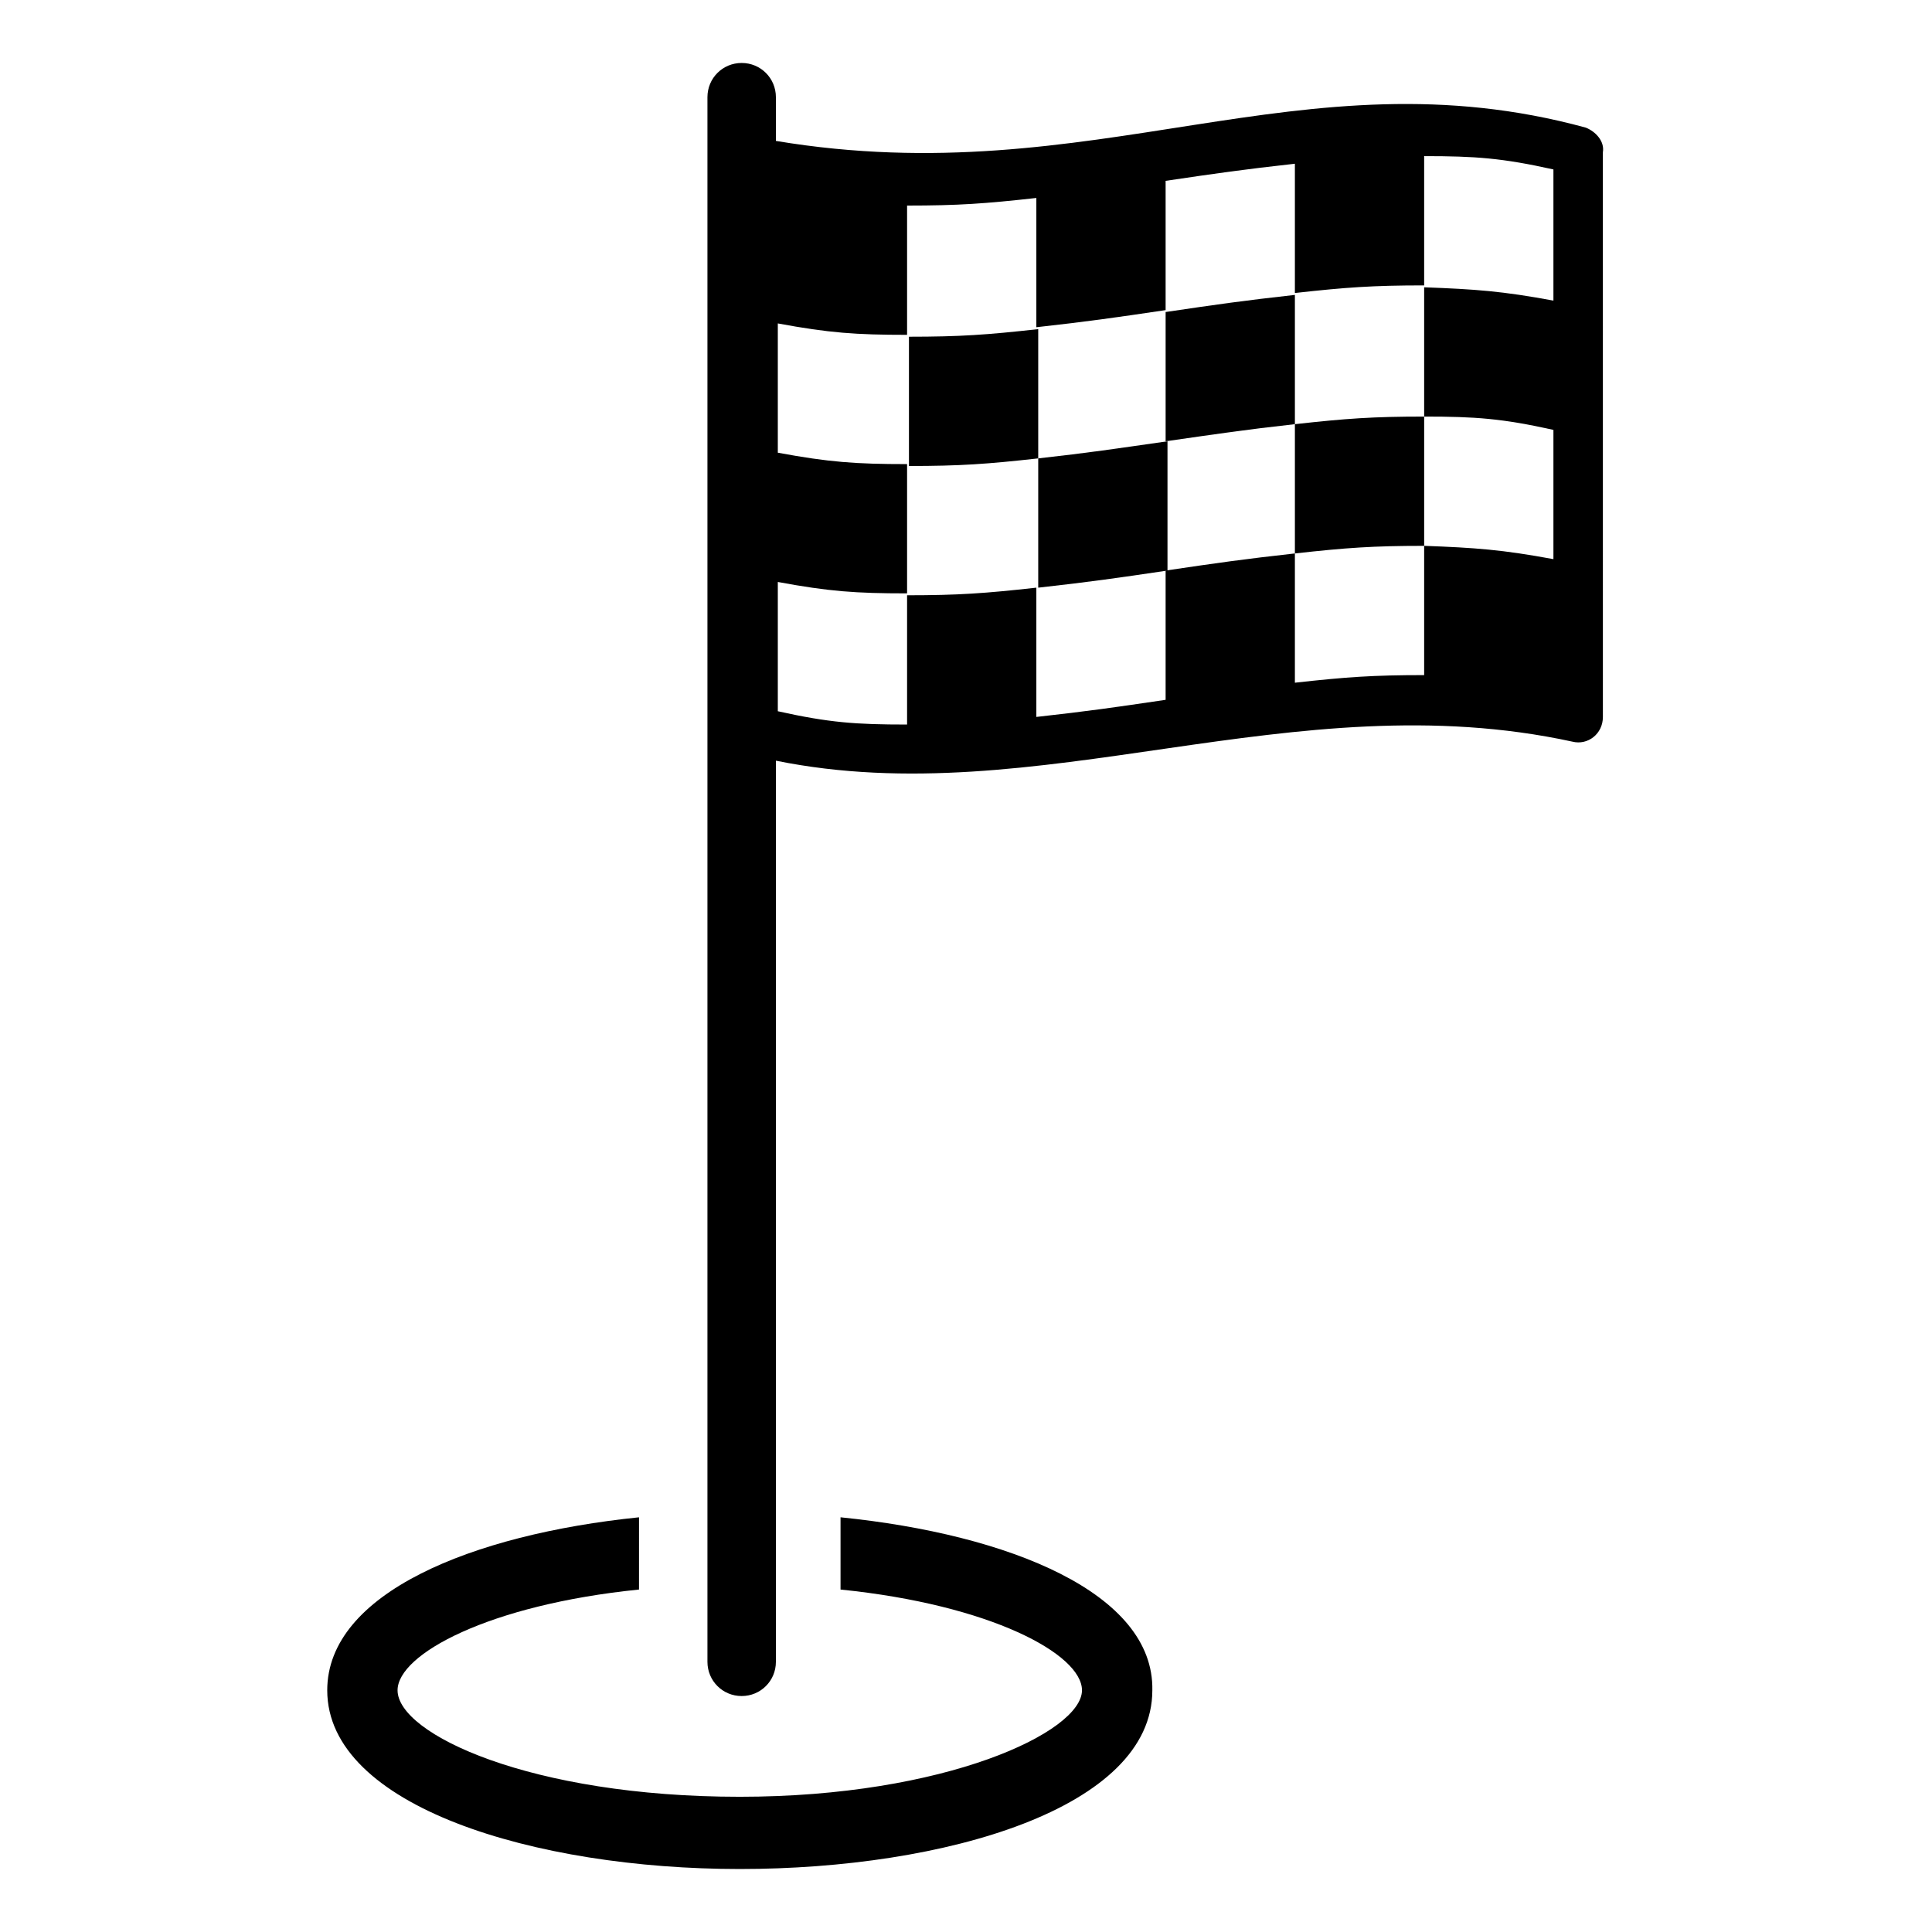
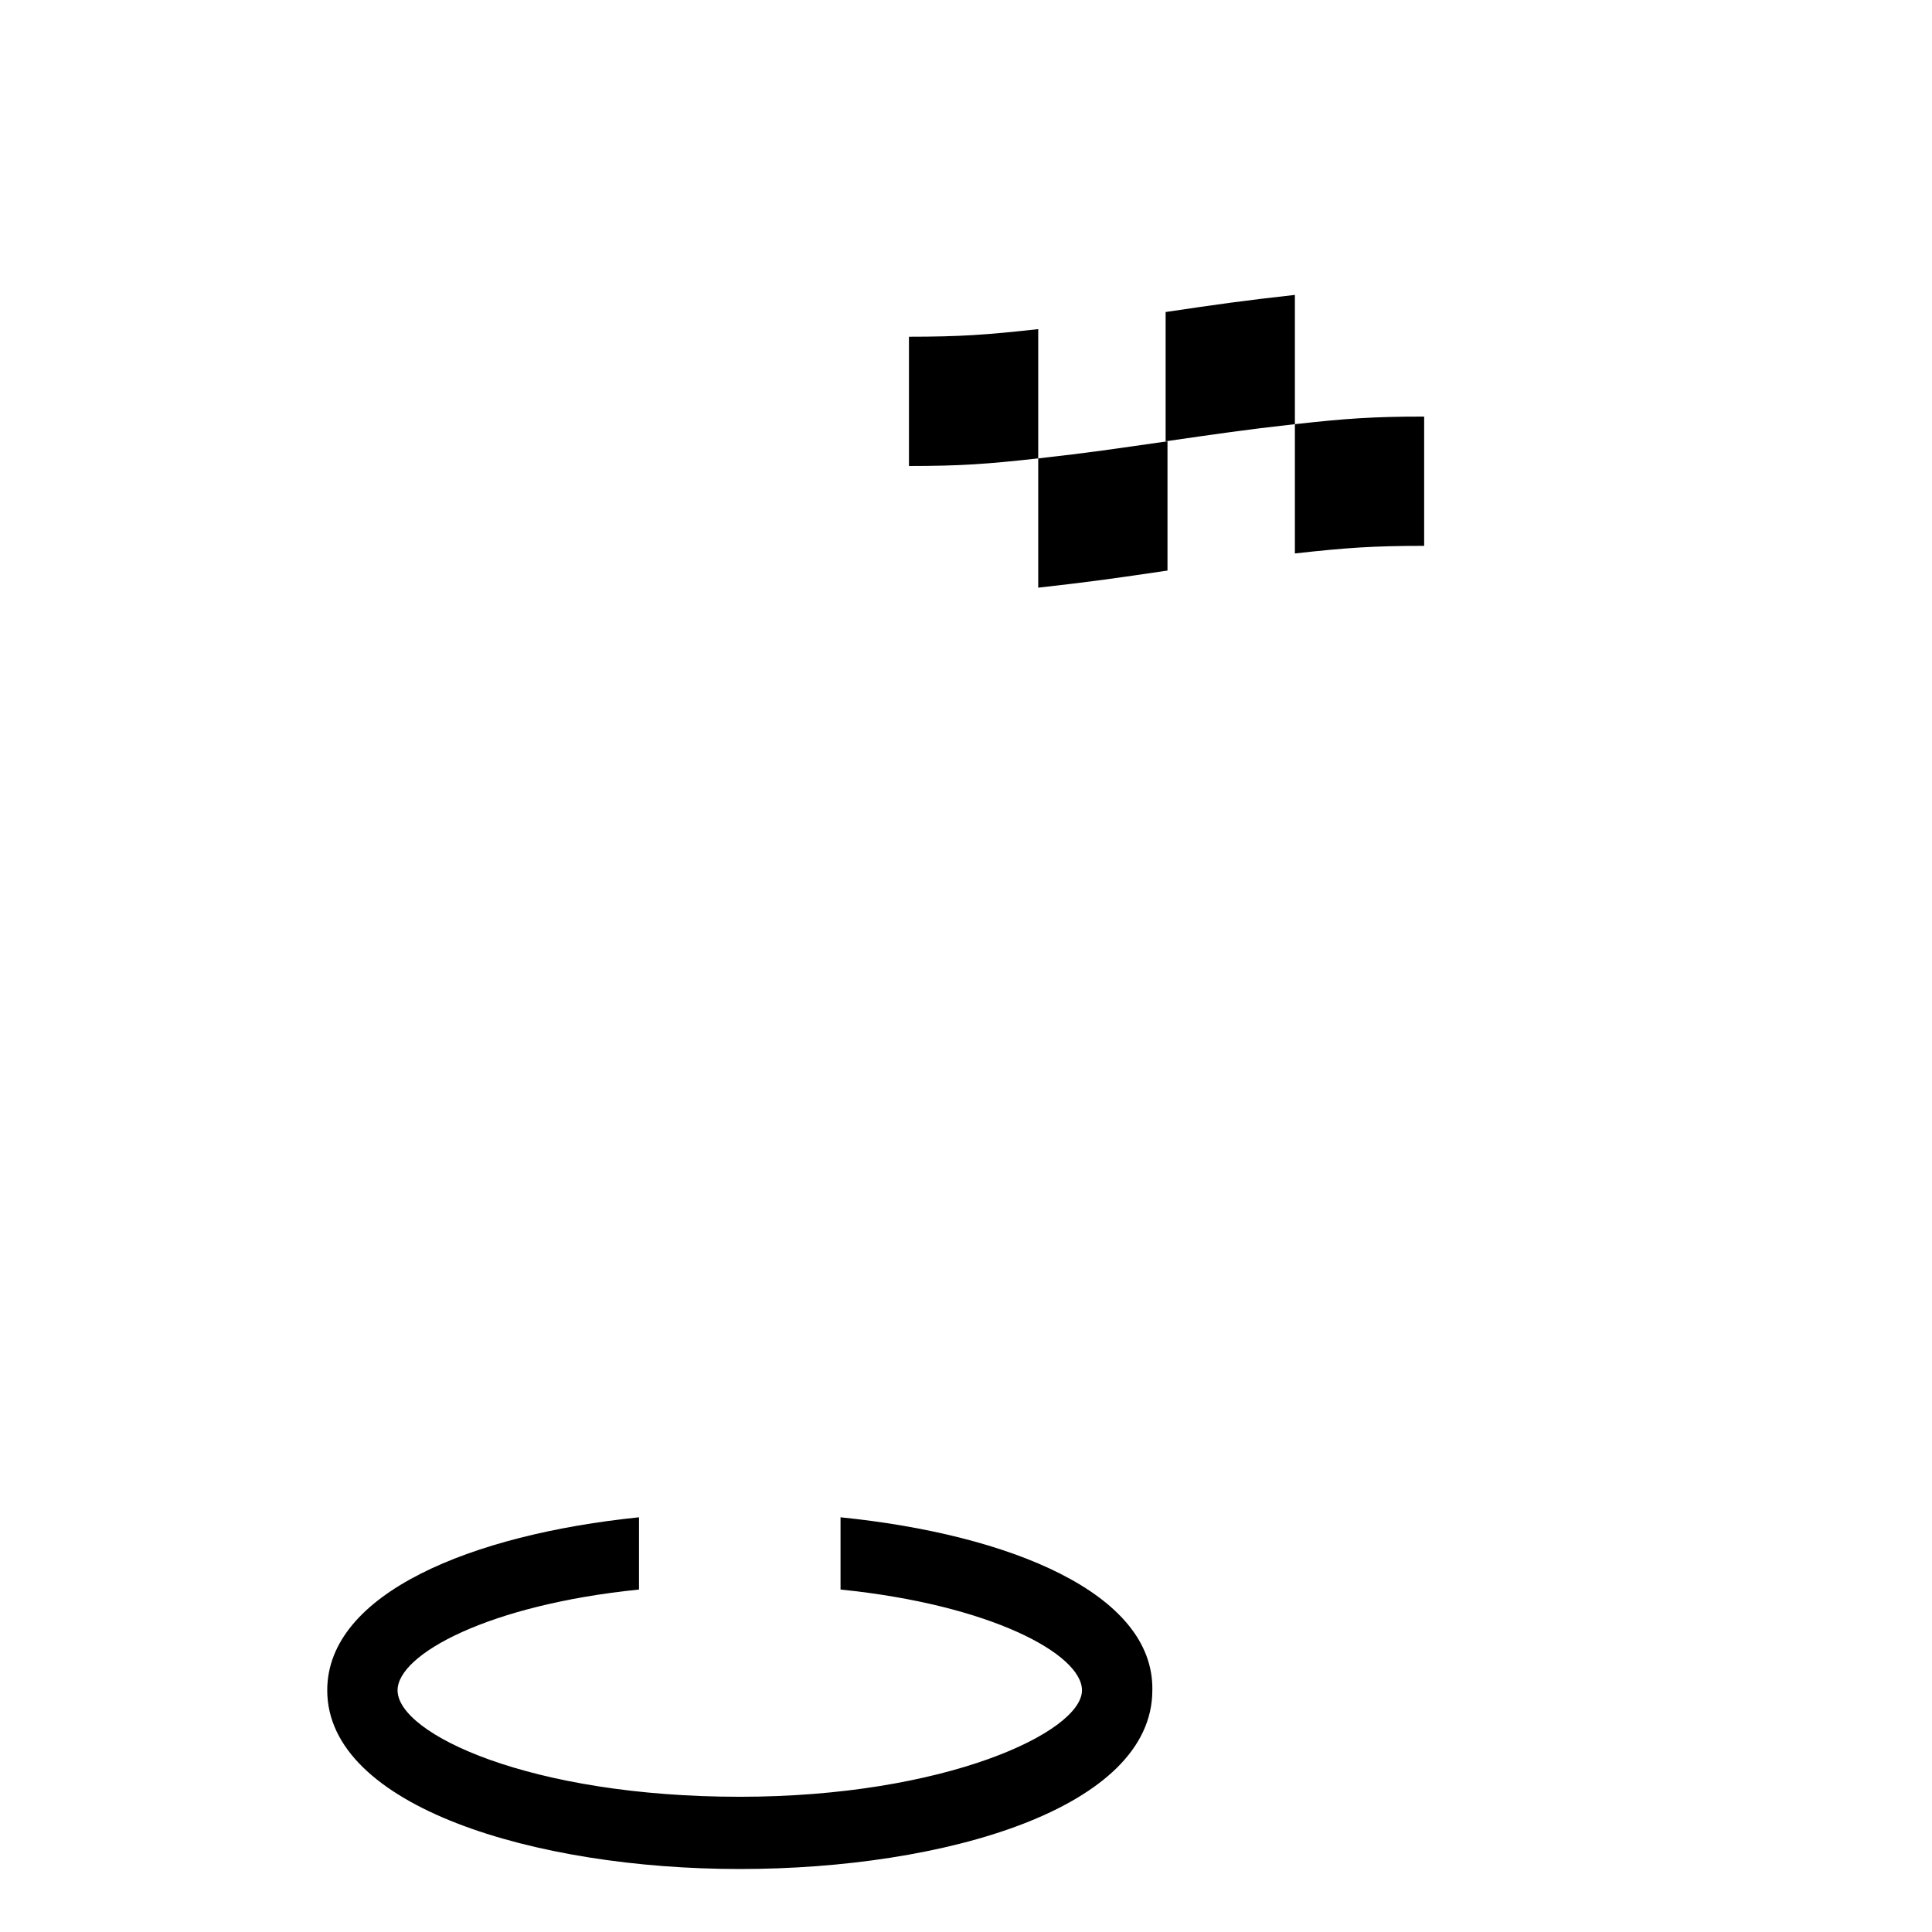
<svg xmlns="http://www.w3.org/2000/svg" fill="#000000" width="800px" height="800px" version="1.1" viewBox="144 144 512 512">
  <g>
    <path d="m366.75 546.1v19.145c39.801 4.031 63.984 17.129 63.984 26.703 0 11.082-36.273 28.215-90.688 28.215-55.418 0-90.688-16.625-90.688-28.215 0-9.574 24.184-22.672 63.984-26.703l0.004-19.145c-44.336 4.535-82.625 20.152-82.625 45.848 0 30.73 54.914 47.359 109.33 47.359 54.41 0 109.33-16.121 109.33-47.359 0.5-25.695-37.789-41.312-82.629-45.848z" />
-     <path d="m564.24 177.82c-75.574-20.656-129.98 17.633-214.62 3.523v-11.586c0-5.039-4.031-9.07-9.07-9.07s-9.07 4.031-9.07 9.07v414.64c0 5.039 4.031 9.07 9.07 9.07s9.07-4.031 9.07-9.07v-238.81c69.527 14.105 137.04-21.16 211.1-5.039 4.031 1.008 8.062-2.016 8.062-6.551l-0.004-149.63c0.504-3.023-2.016-5.543-4.531-6.547zm-8.566 45.844c-13.602-2.519-20.656-3.023-34.258-3.527v34.258c13.602 0 20.656 0.504 34.258 3.527v34.258c-13.602-2.519-20.656-3.023-34.258-3.527v34.258c-13.602 0-20.656 0.504-34.258 2.016v-34.258c-13.602 1.512-20.656 2.519-34.258 4.535v34.258c-13.602 2.016-20.656 3.023-34.258 4.535v-34.258c-13.602 1.512-20.656 2.016-34.258 2.016v34.258c-13.602 0-20.656-0.504-34.258-3.527v-34.258c13.602 2.519 20.656 3.023 34.258 3.023v-34.258c-13.602 0-20.656-0.504-34.258-3.023v-34.258c13.602 2.519 20.656 3.023 34.258 3.023v-34.258c13.602 0 20.656-0.504 34.258-2.016v34.258c13.602-1.512 20.656-2.519 34.258-4.535v-34.258c13.602-2.016 20.656-3.023 34.258-4.535v34.258c13.602-1.512 20.656-2.016 34.258-2.016v-34.258c13.602 0 20.656 0.504 34.258 3.527v34.762z" />
    <path d="m419.14 231.22c-13.602 1.512-20.656 2.016-34.258 2.016v34.258c13.602 0 20.656-0.504 34.258-2.016v-34.258z" />
    <path d="m487.16 256.41v-34.258c-13.602 1.512-20.656 2.519-34.258 4.535v34.258c14.105-2.016 20.656-3.023 34.258-4.535z" />
    <path d="m419.14 265.48v34.258c13.602-1.512 20.656-2.519 34.258-4.535v-34.258c-14.105 2.016-20.656 3.023-34.258 4.535z" />
    <path d="m487.16 290.67c13.602-1.512 20.656-2.016 34.258-2.016v-34.258c-13.602 0-20.656 0.504-34.258 2.016v34.258z" />
  </g>
</svg>